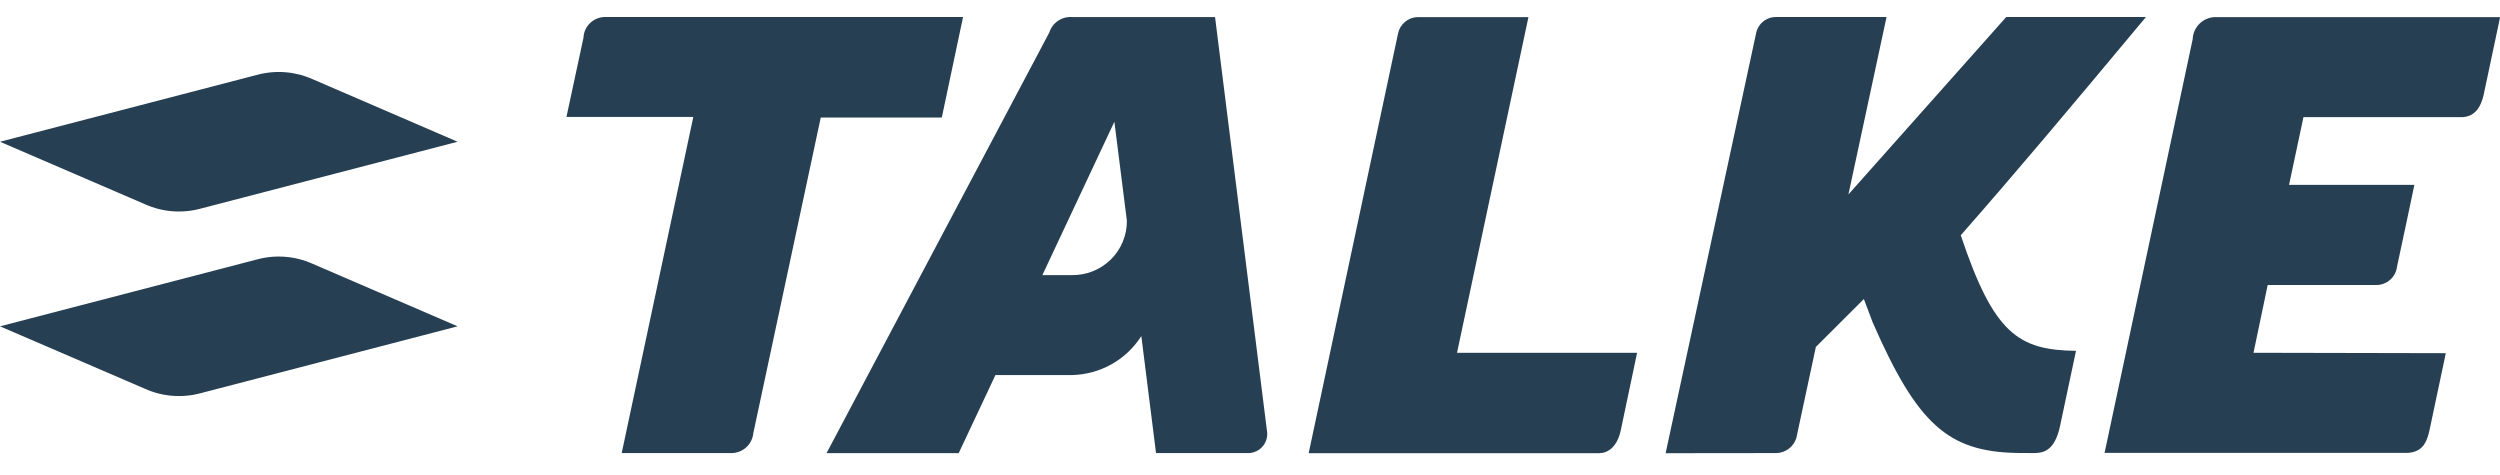
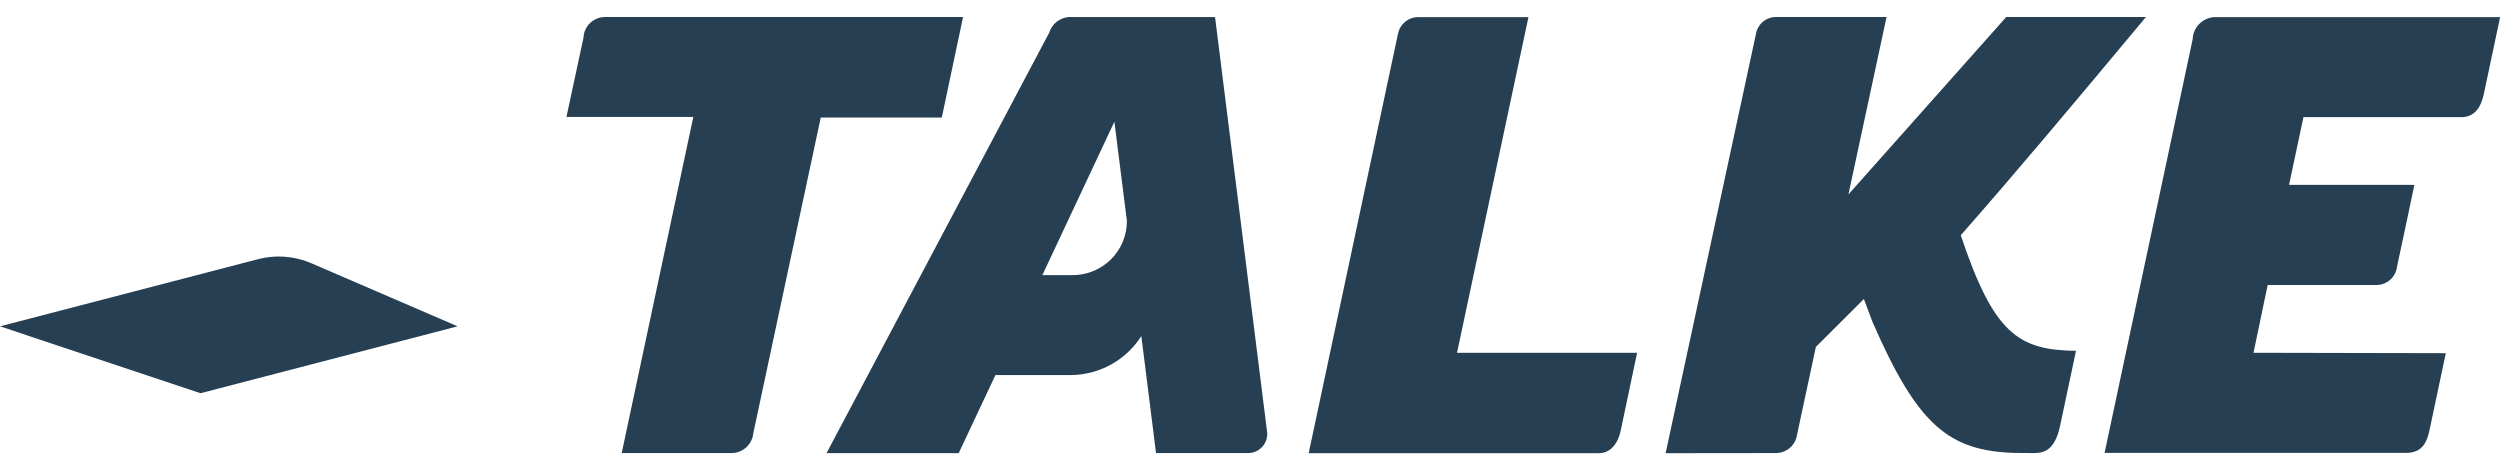
<svg xmlns="http://www.w3.org/2000/svg" width="100" height="19" viewBox="0 0 100 19" fill="none">
  <path d="M37.672 4.702H32.83L30.13 17.339C30.108 17.551 30.009 17.748 29.851 17.892C29.692 18.037 29.486 18.119 29.271 18.123H24.868L27.733 4.677H22.658L23.34 1.506C23.344 1.392 23.371 1.281 23.42 1.178C23.468 1.075 23.536 0.982 23.62 0.906C23.705 0.829 23.804 0.77 23.912 0.731C24.019 0.692 24.134 0.675 24.248 0.681H38.522L37.672 4.702Z" fill="#263F53" />
  <path d="M48.602 0.682H42.885C42.685 0.668 42.486 0.721 42.321 0.833C42.155 0.945 42.032 1.11 41.973 1.299L33.062 18.125H38.348L39.817 15.003C39.817 15.003 41.712 15.003 42.867 15.003C43.425 14.992 43.973 14.844 44.459 14.572C44.946 14.299 45.356 13.911 45.653 13.443L46.241 18.122H49.872C49.983 18.129 50.093 18.113 50.196 18.073C50.299 18.034 50.392 17.974 50.47 17.895C50.547 17.817 50.606 17.724 50.644 17.621C50.681 17.518 50.696 17.408 50.687 17.299L48.602 0.682ZM44.575 4.87C44.575 4.87 45.075 8.812 45.075 8.825C45.078 9.113 45.023 9.399 44.913 9.666C44.803 9.933 44.641 10.175 44.434 10.379C44.228 10.582 43.983 10.742 43.713 10.85C43.443 10.957 43.154 11.01 42.863 11.005H41.694L44.575 4.87Z" fill="#263F53" />
  <path d="M61.138 0.684L58.281 14.111H65.484L64.844 17.148C64.703 17.904 64.291 18.127 63.967 18.127H52.347L55.922 1.34C55.958 1.159 56.055 0.995 56.198 0.876C56.34 0.756 56.519 0.689 56.705 0.684H61.138Z" fill="#263F53" />
  <path d="M75.462 0.68L73.937 7.777L80.25 0.68H85.839C82.549 4.619 80.735 6.784 78.431 9.41C79.748 13.35 80.734 14.006 83.04 14.033L82.407 17.017C82.181 18.111 81.669 18.121 81.311 18.123C81.03 18.123 80.883 18.123 80.655 18.118C77.926 18.059 76.69 16.973 74.905 12.89L74.555 11.961L72.635 13.877L71.854 17.518C71.802 17.689 71.697 17.841 71.553 17.949C71.409 18.058 71.234 18.119 71.054 18.123L66.625 18.128L70.238 1.36C70.269 1.169 70.368 0.994 70.517 0.869C70.667 0.744 70.857 0.677 71.053 0.68H75.462Z" fill="#263F53" />
  <path d="M99.973 0.834L99.385 3.609C99.304 4.039 99.146 4.639 98.515 4.686H92.138L91.562 7.394H96.575C96.575 7.394 96.008 10.1 95.881 10.665C95.858 10.867 95.761 11.053 95.608 11.189C95.456 11.325 95.258 11.4 95.054 11.401H90.707L90.14 14.111L97.832 14.127L97.186 17.181C97.073 17.726 96.878 18.079 96.315 18.115H84.183L87.708 1.564C87.716 1.336 87.811 1.12 87.972 0.957C88.132 0.794 88.349 0.697 88.578 0.684H99.872H100L99.973 0.834Z" fill="#263F53" />
-   <path d="M18.303 5.67L8.019 8.346C7.283 8.545 6.499 8.483 5.803 8.171L0 5.67L10.284 2.994C11.02 2.795 11.804 2.855 12.5 3.166L18.303 5.67Z" fill="#263F53" />
-   <path d="M18.303 13.053L8.019 15.729C7.283 15.927 6.499 15.865 5.803 15.553L0 13.053L10.284 10.377C11.021 10.177 11.804 10.239 12.5 10.55L18.303 13.053Z" fill="#263F53" />
+   <path d="M18.303 13.053L8.019 15.729L0 13.053L10.284 10.377C11.021 10.177 11.804 10.239 12.5 10.55L18.303 13.053Z" fill="#263F53" />
</svg>